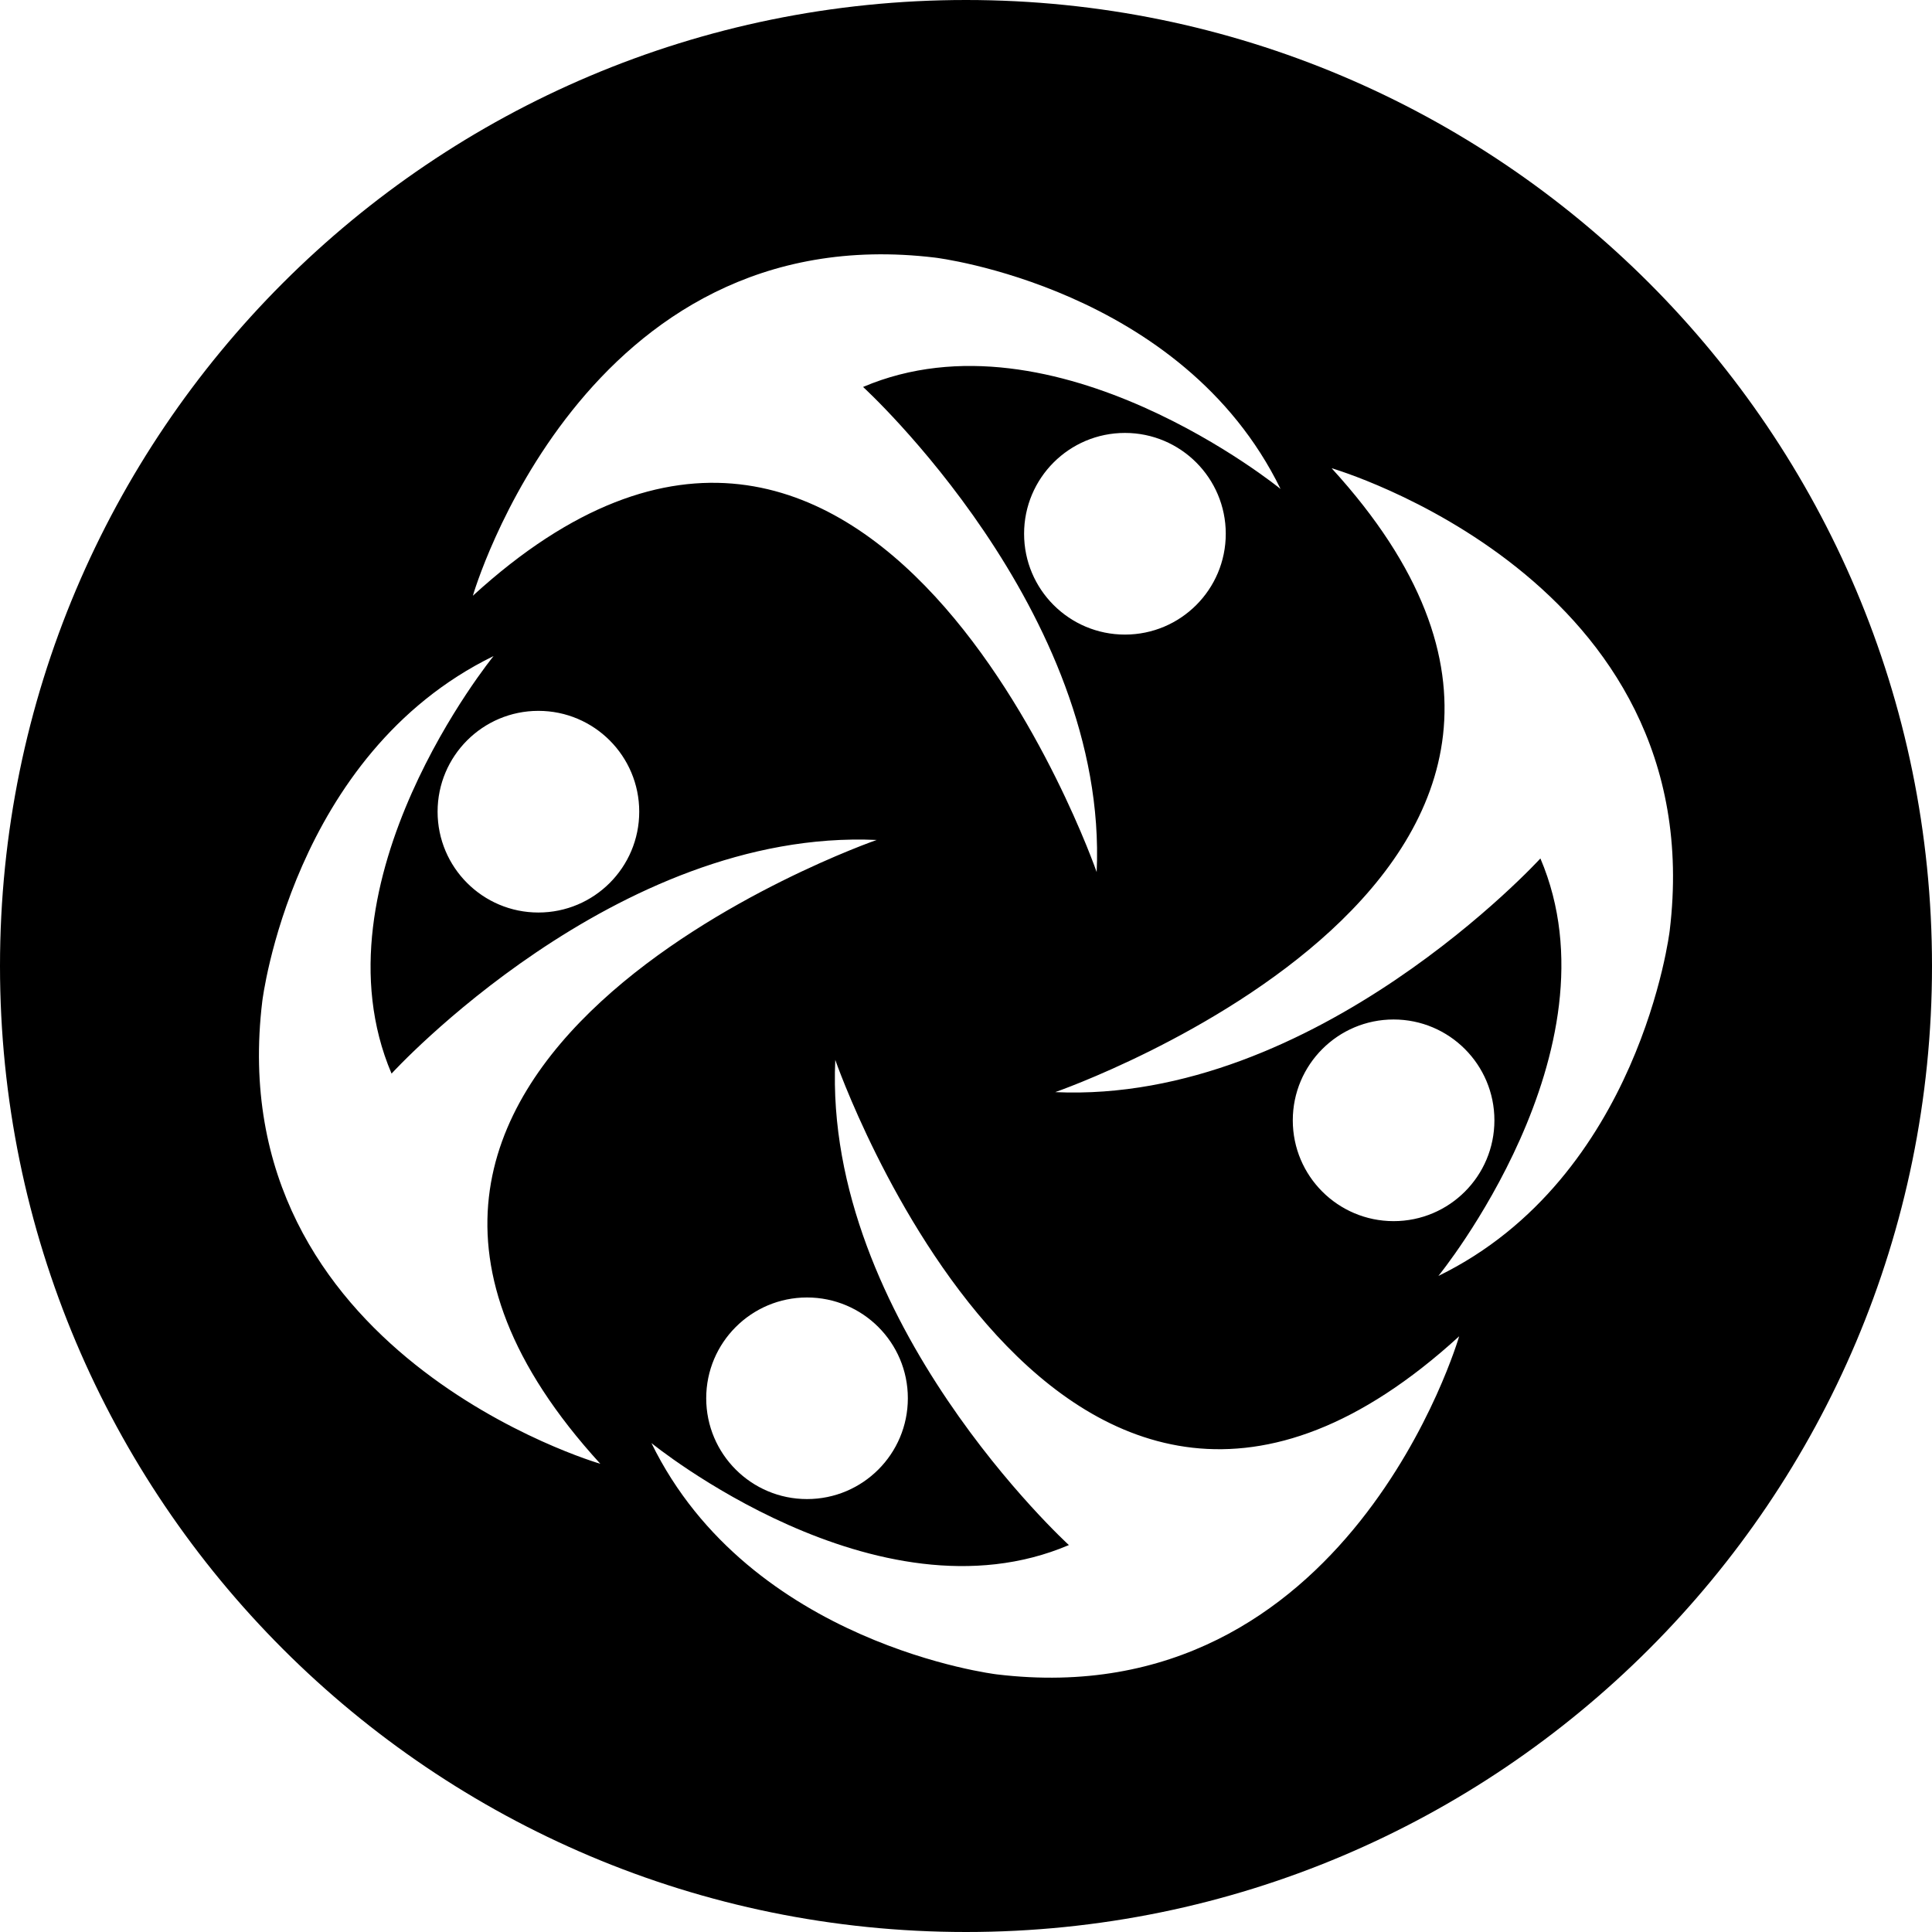
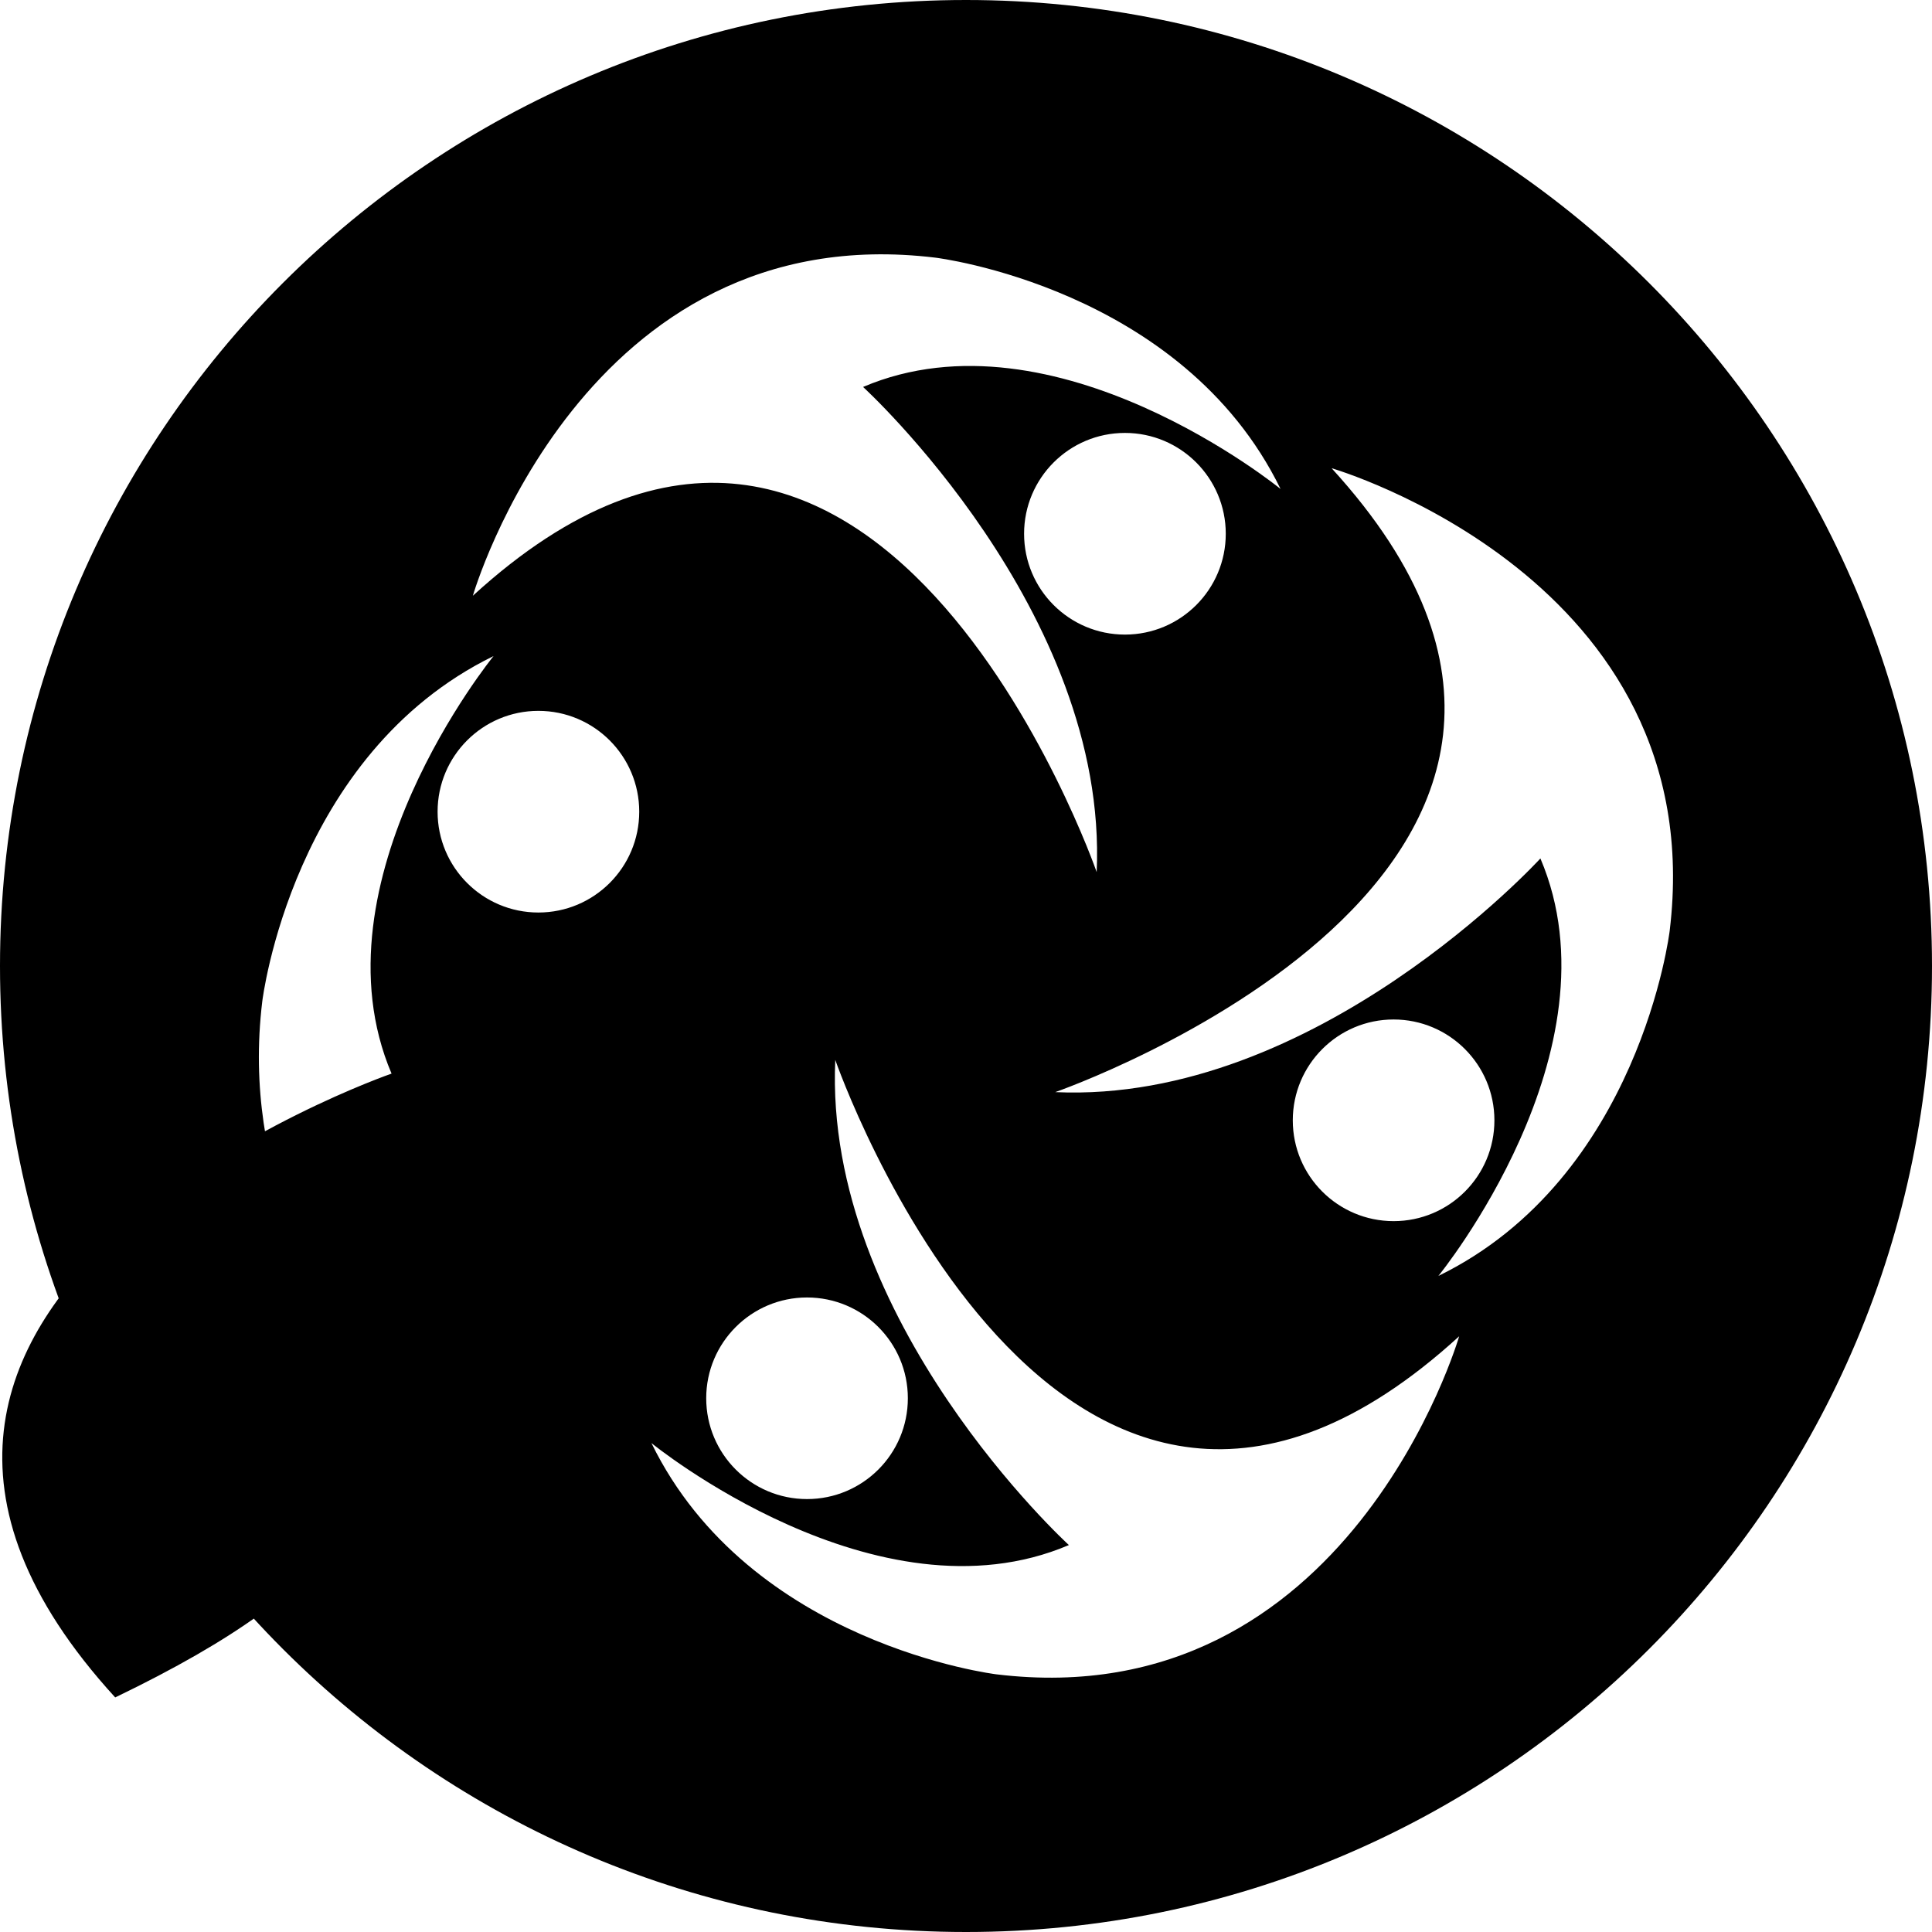
<svg xmlns="http://www.w3.org/2000/svg" version="1.1" id="Capa_1" x="0px" y="0px" width="97.75px" height="97.75px" viewBox="0 0 97.75 97.75" style="enable-background:new 0 0 97.75 97.75;" xml:space="preserve">
  <g>
-     <path d="M48.875,0C21.883,0,0,21.883,0,48.875S21.883,97.75,48.875,97.75S97.75,75.867,97.75,48.875S75.867,0,48.875,0z    M47.327,13.036c0,0,12.481,1.502,17.463,11.703c0,0-11.399-9.301-21.123-5.161c0,0,12.422,11.343,11.819,24.545   c0,0-11.278-32.526-31.562-13.981C23.924,30.142,29.504,10.876,47.327,13.036z M62.018,27.006c0,2.817-2.283,5.101-5.101,5.101   s-5.103-2.283-5.103-5.101c0-2.818,2.283-5.102,5.103-5.102C59.732,21.904,62.018,24.188,62.018,27.006z M32.342,41.068   c0,2.817-2.283,5.101-5.102,5.101c-2.816,0-5.1-2.283-5.1-5.101s2.283-5.102,5.1-5.102C30.059,35.967,32.342,38.251,32.342,41.068z    M13.271,50.655c0,0,1.5-12.48,11.701-17.461c0,0-9.301,11.4-5.161,21.125c0,0,11.345-12.421,24.545-11.821   c0,0-32.526,11.278-13.982,31.563C30.374,74.062,11.11,68.48,13.271,50.655z M40.831,65.646c2.82,0,5.102,2.283,5.102,5.098   c0,2.82-2.281,5.102-5.102,5.102c-2.814,0-5.1-2.281-5.1-5.102C35.731,67.93,38.017,65.646,40.831,65.646z M50.421,84.714   c0,0-12.48-1.499-17.462-11.702c0,0,11.399,9.305,21.122,5.161c0,0-12.422-11.342-11.82-24.547c0,0,11.279,32.529,31.566,13.983   C73.827,67.609,68.245,86.874,50.421,84.714z M65.409,56.684c0-2.816,2.282-5.103,5.1-5.103c2.818,0,5.101,2.285,5.101,5.103   s-2.281,5.1-5.101,5.1C67.691,61.782,65.409,59.501,65.409,56.684z M72.775,64.557c0,0,9.304-11.4,5.162-21.124   c0,0-11.344,12.422-24.547,11.823c0,0,32.527-11.281,13.984-31.566c0,0,19.264,5.581,17.104,23.404   C84.479,47.094,82.979,59.576,72.775,64.557z" />
+     <path d="M48.875,0C21.883,0,0,21.883,0,48.875S21.883,97.75,48.875,97.75S97.75,75.867,97.75,48.875S75.867,0,48.875,0z    M47.327,13.036c0,0,12.481,1.502,17.463,11.703c0,0-11.399-9.301-21.123-5.161c0,0,12.422,11.343,11.819,24.545   c0,0-11.278-32.526-31.562-13.981C23.924,30.142,29.504,10.876,47.327,13.036z M62.018,27.006c0,2.817-2.283,5.101-5.101,5.101   s-5.103-2.283-5.103-5.101c0-2.818,2.283-5.102,5.103-5.102C59.732,21.904,62.018,24.188,62.018,27.006z M32.342,41.068   c0,2.817-2.283,5.101-5.102,5.101c-2.816,0-5.1-2.283-5.1-5.101s2.283-5.102,5.1-5.102C30.059,35.967,32.342,38.251,32.342,41.068z    M13.271,50.655c0,0,1.5-12.48,11.701-17.461c0,0-9.301,11.4-5.161,21.125c0,0-32.526,11.278-13.982,31.563C30.374,74.062,11.11,68.48,13.271,50.655z M40.831,65.646c2.82,0,5.102,2.283,5.102,5.098   c0,2.82-2.281,5.102-5.102,5.102c-2.814,0-5.1-2.281-5.1-5.102C35.731,67.93,38.017,65.646,40.831,65.646z M50.421,84.714   c0,0-12.48-1.499-17.462-11.702c0,0,11.399,9.305,21.122,5.161c0,0-12.422-11.342-11.82-24.547c0,0,11.279,32.529,31.566,13.983   C73.827,67.609,68.245,86.874,50.421,84.714z M65.409,56.684c0-2.816,2.282-5.103,5.1-5.103c2.818,0,5.101,2.285,5.101,5.103   s-2.281,5.1-5.101,5.1C67.691,61.782,65.409,59.501,65.409,56.684z M72.775,64.557c0,0,9.304-11.4,5.162-21.124   c0,0-11.344,12.422-24.547,11.823c0,0,32.527-11.281,13.984-31.566c0,0,19.264,5.581,17.104,23.404   C84.479,47.094,82.979,59.576,72.775,64.557z" />
  </g>
  <g>
</g>
  <g>
</g>
  <g>
</g>
  <g>
</g>
  <g>
</g>
  <g>
</g>
  <g>
</g>
  <g>
</g>
  <g>
</g>
  <g>
</g>
  <g>
</g>
  <g>
</g>
  <g>
</g>
  <g>
</g>
  <g>
</g>
</svg>